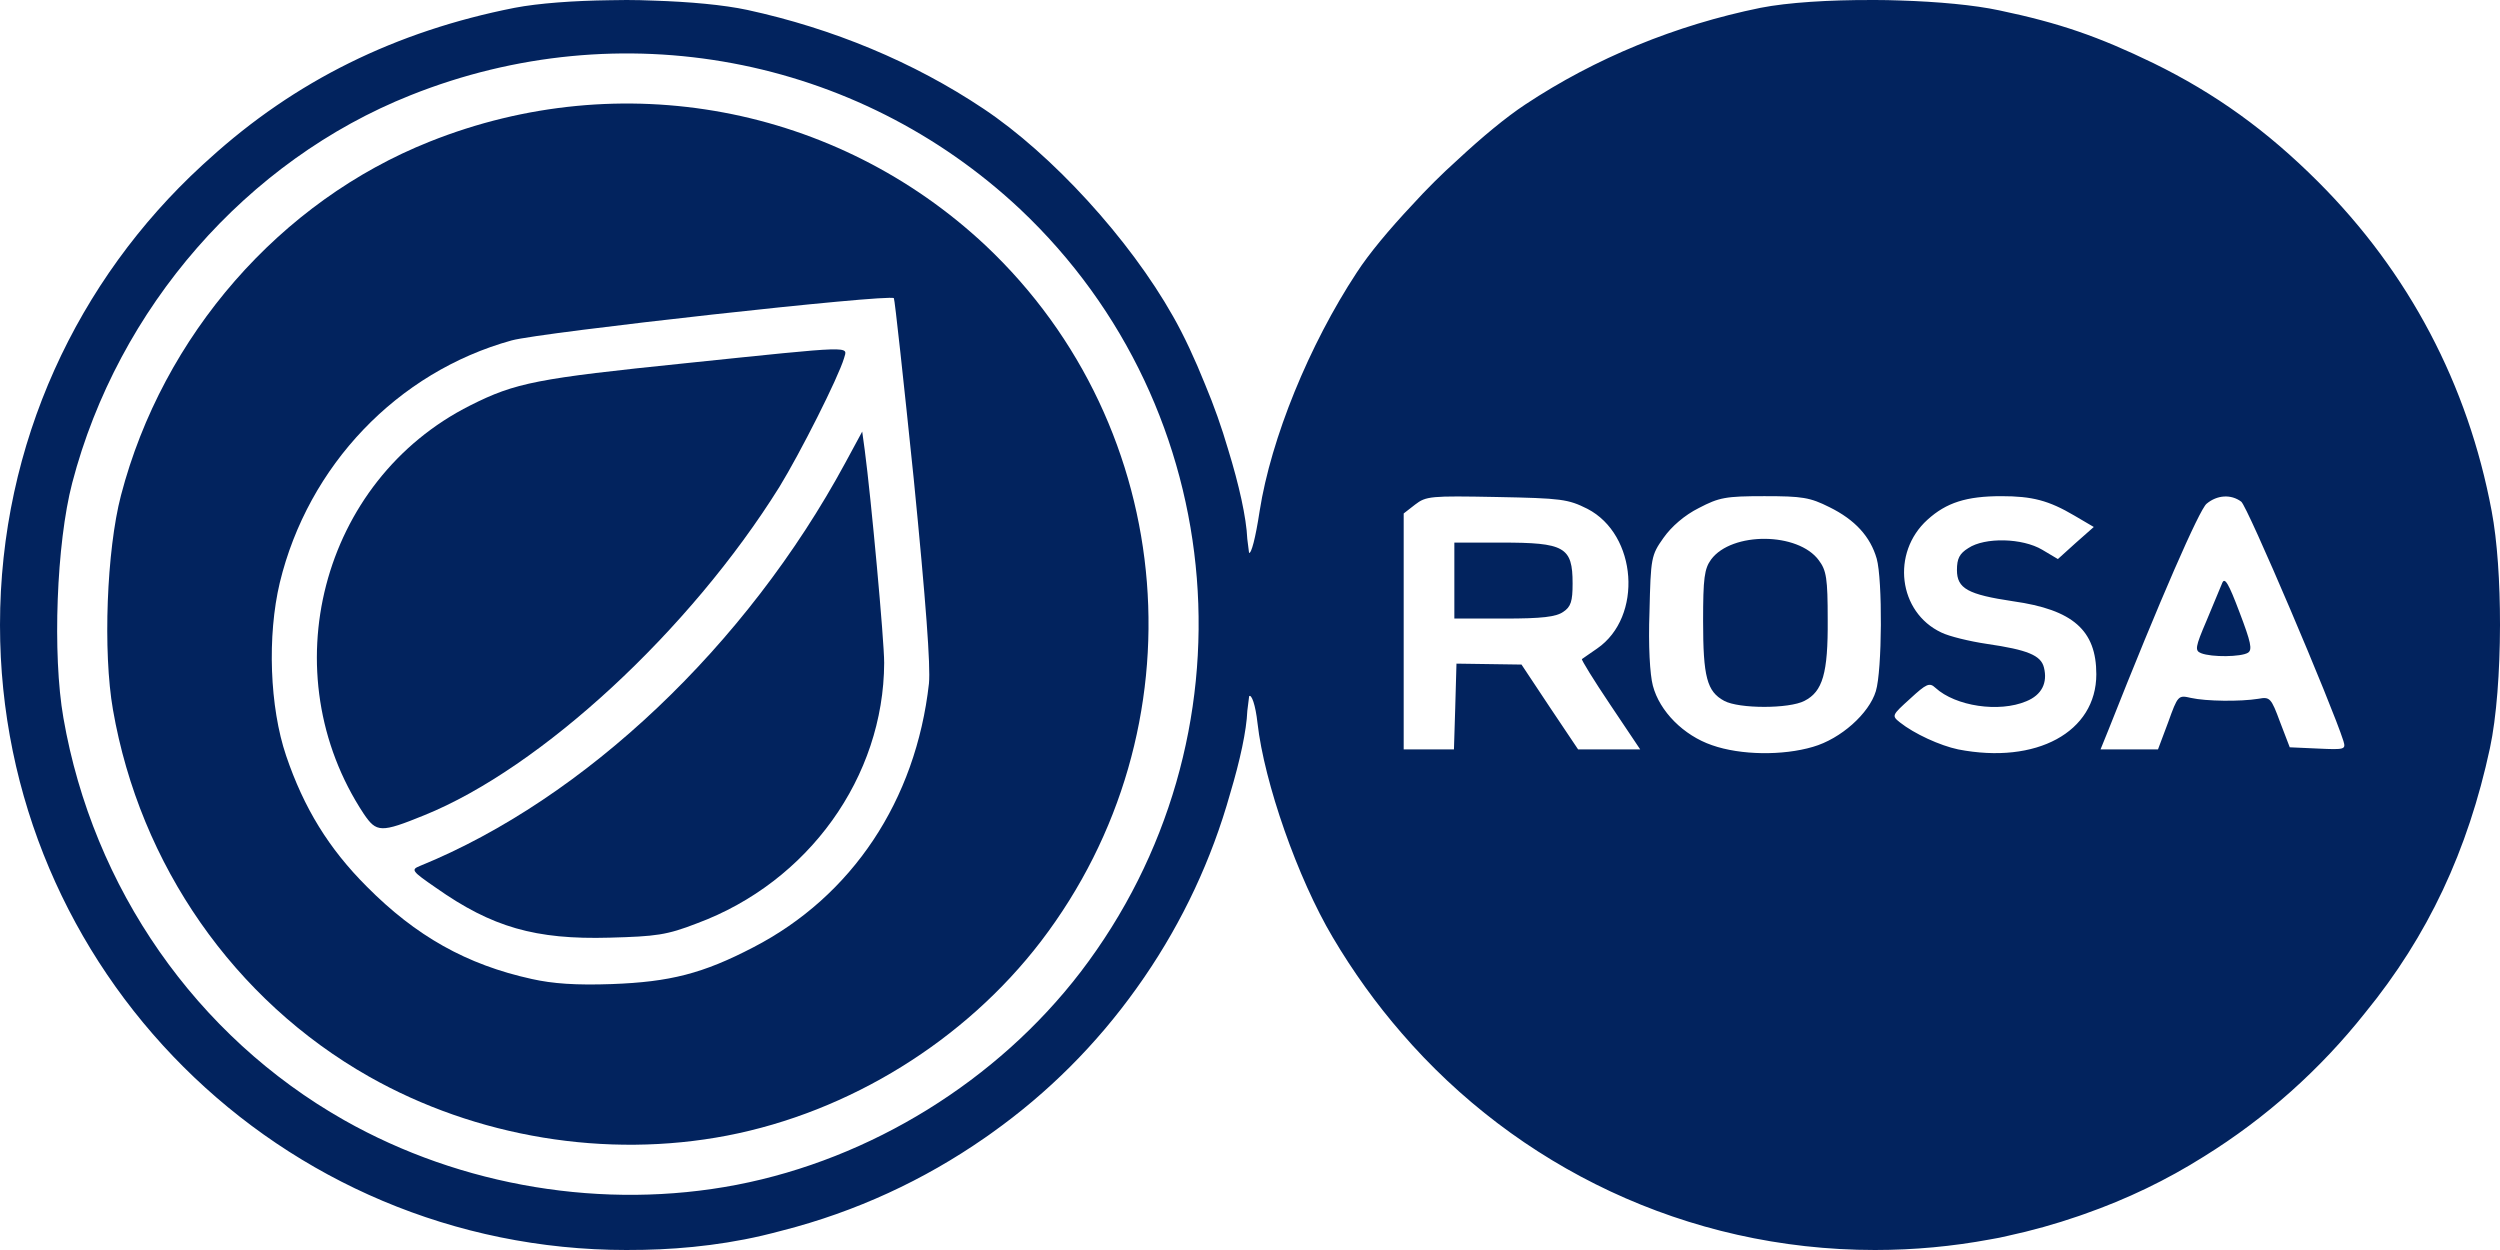
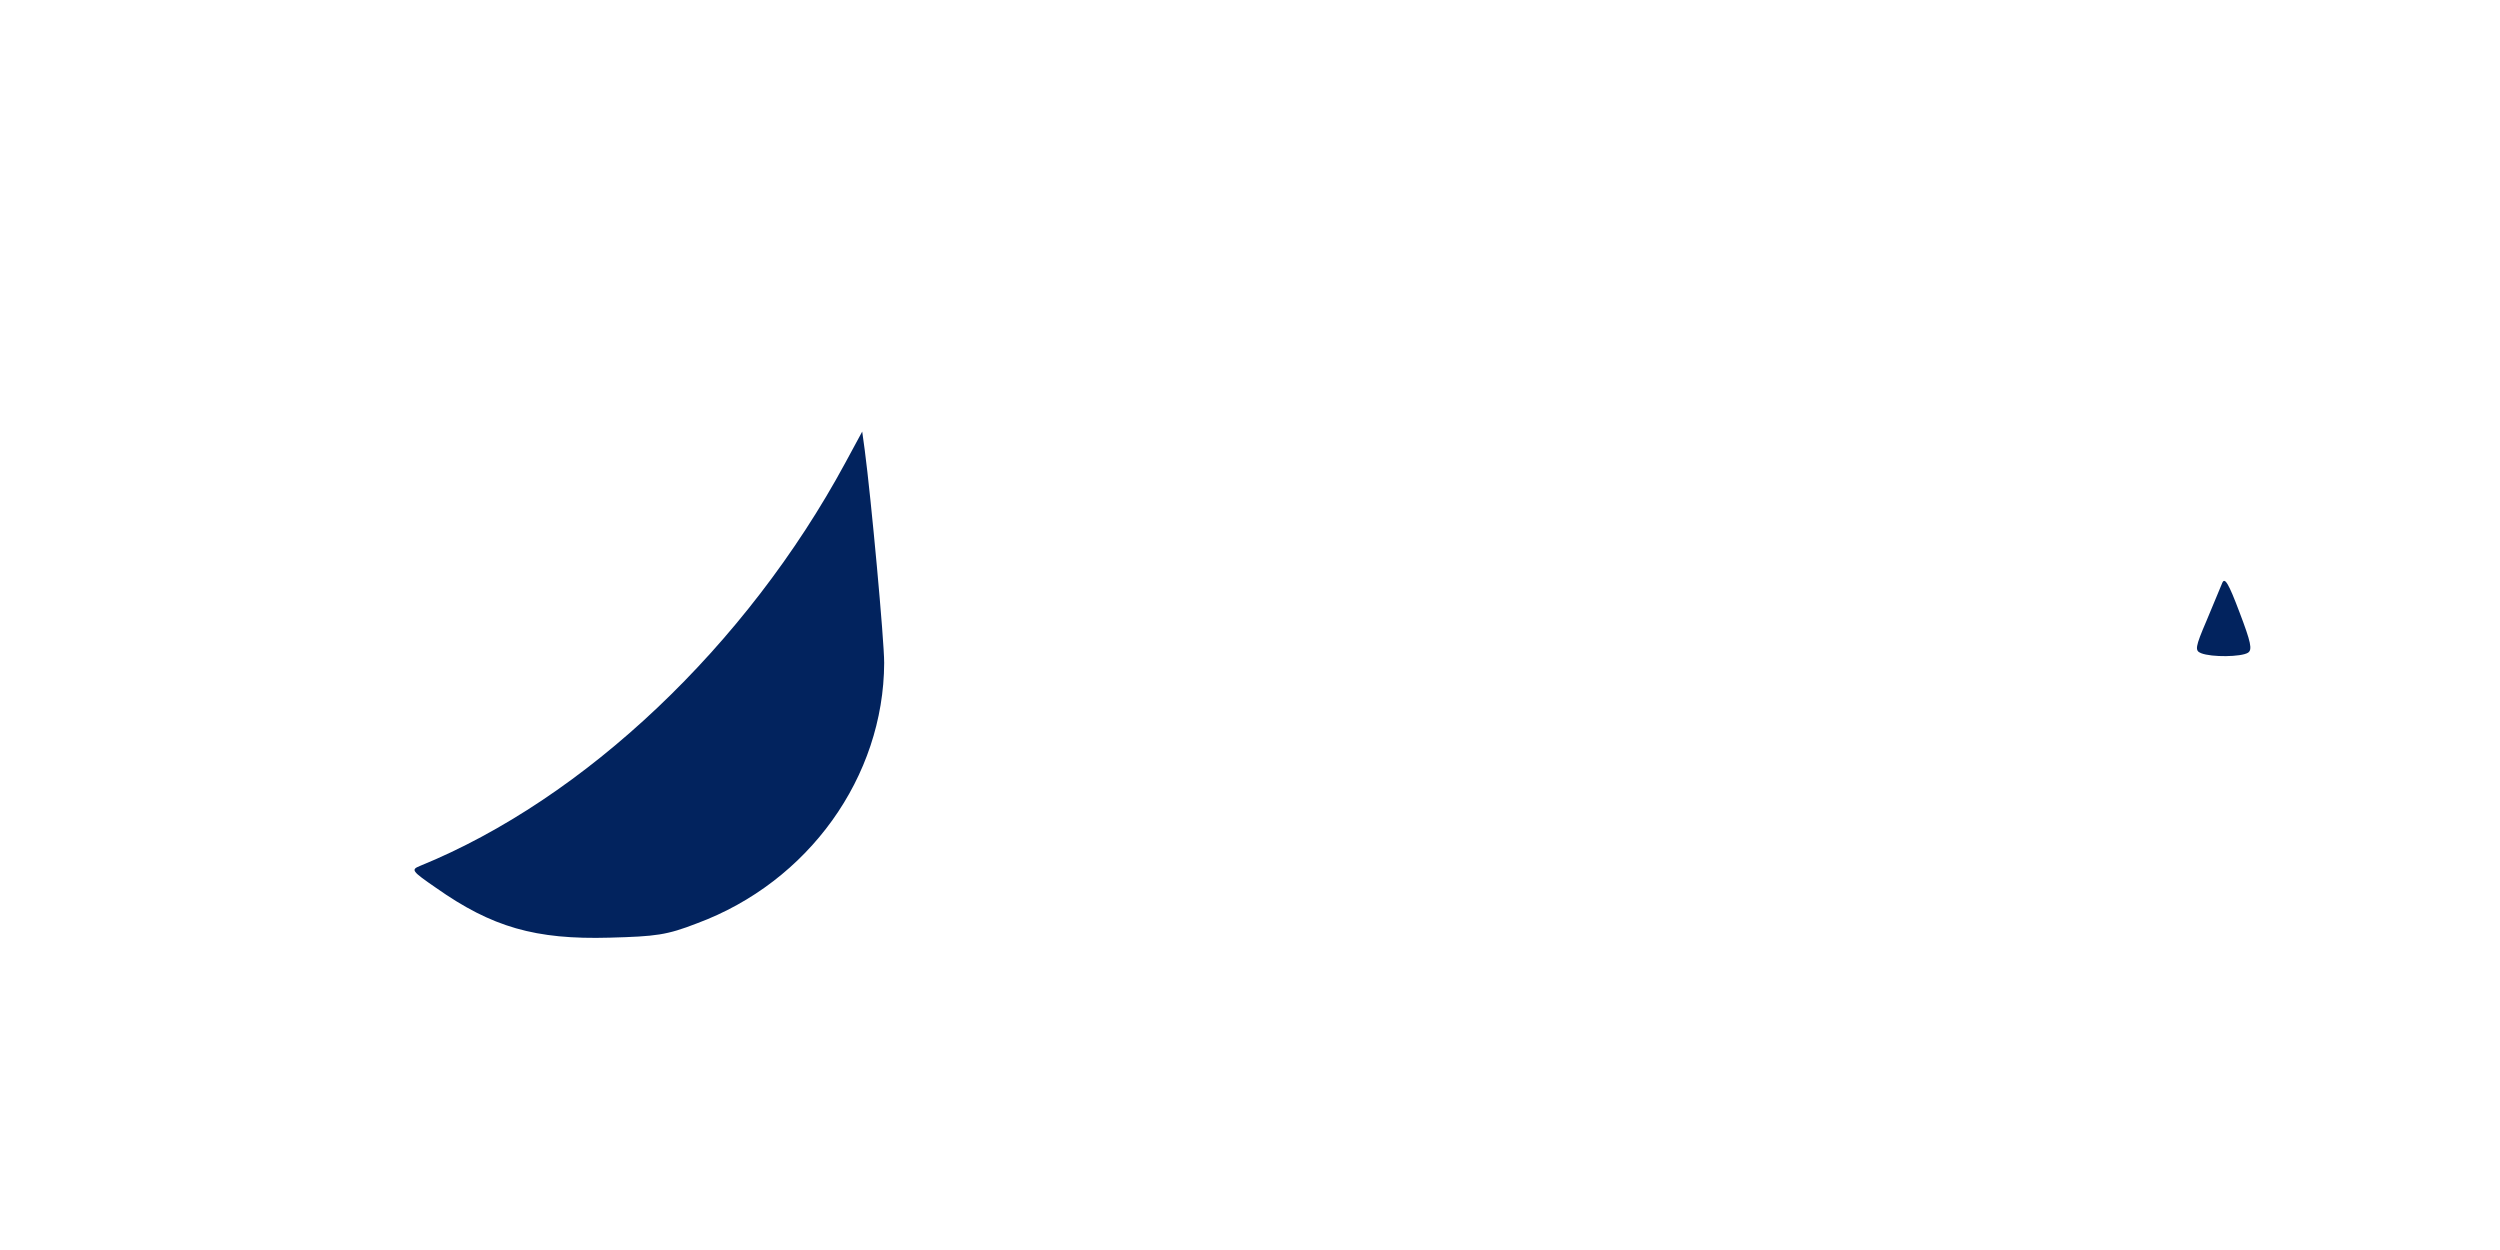
<svg xmlns="http://www.w3.org/2000/svg" version="1.1" id="Layer_1" x="0px" y="0px" viewBox="0 0 200 100" enable-background="new 0 0 200 100" xml:space="preserve">
  <g>
-     <path fill="#02235E" d="M145.506,44.825c-1.655-2.262-6.96-2.296-8.616-0.068c-0.54,0.743-0.642,1.486-0.642,4.93   c0,4.457,0.304,5.639,1.689,6.382c1.183,0.642,5.204,0.642,6.421,0c1.453-0.743,1.892-2.195,1.858-6.517   C146.216,46.278,146.115,45.636,145.506,44.825z" />
    <path fill="#02235E" d="M177.774,46.649c-0.135,0.338-0.71,1.722-1.25,3.005c-0.912,2.127-0.946,2.397-0.439,2.6   c0.845,0.338,3.21,0.304,3.751-0.034c0.372-0.236,0.236-0.844-0.676-3.241C178.28,46.649,177.976,46.142,177.774,46.649z" />
-     <path fill="#02235E" d="M200,49.967c0.003-3.372-0.218-6.724-0.669-9.092c-1.892-10.096-6.622-19.078-13.887-26.338   c-4.088-4.086-8.21-7.057-13.177-9.488c-4.392-2.127-7.501-3.208-12.332-4.221c-2.004-0.429-4.905-0.695-7.935-0.789   C151.336,0.014,150.67,0,150,0c-0.076,0-0.151,0.001-0.226,0.001c-3.405-0.012-6.739,0.193-8.93,0.624   c-6.791,1.384-13.211,4.018-18.82,7.733c-1.546,1.021-3.482,2.626-5.432,4.442c-1.271,1.143-2.484,2.349-3.633,3.615   c-1.833,1.951-3.435,3.874-4.416,5.383c-3.818,5.808-6.859,13.27-7.771,19.078c-0.335,2.199-0.669,3.444-0.848,3.352   c-0.043-0.373-0.09-0.745-0.141-1.115c-0.075-1.712-0.661-4.329-1.531-7.153c-0.521-1.779-1.137-3.516-1.845-5.207   c-0.807-2.012-1.689-3.913-2.562-5.444c-3.48-6.179-9.697-12.966-15.171-16.613C73.065,4.947,66.612,2.28,59.787,0.794   c-1.892-0.406-4.626-0.655-7.506-0.745C51.567,0.019,50.85,0,50.129,0c-0.441,0-0.881,0.006-1.319,0.017   c-2.922,0.038-5.711,0.239-7.641,0.608c-9.538,1.882-17.578,5.857-24.436,12.09c-0.164,0.147-0.328,0.293-0.49,0.442   c-0.028,0.026-0.056,0.051-0.083,0.077C6.225,22.371,0,35.459,0,50c0,27.614,22.443,50,50.129,50c0.046,0,0.091-0.002,0.137-0.002   c3.272,0.008,6.98-0.282,10.704-1.147c0.545-0.128,1.085-0.266,1.622-0.41c5.876-1.5,11.335-4.037,16.173-7.401   c0.101-0.069,0.202-0.139,0.302-0.209c0.101-0.071,0.202-0.145,0.302-0.217c4.454-3.172,8.341-7.049,11.548-11.543   c0.118-0.164,0.232-0.329,0.348-0.494c0.1-0.143,0.201-0.286,0.299-0.43c3.033-4.433,5.369-9.377,6.852-14.677   c0.787-2.624,1.308-5.032,1.369-6.599c0.054-0.39,0.103-0.781,0.147-1.174c0.186-0.187,0.508,0.676,0.67,2.162   c0.54,4.761,3.21,12.392,6.014,17.119c1.633,2.763,3.481,5.327,5.523,7.68C121.308,93.279,134.869,100,150,100   c3.143,0,6.219-0.291,9.201-0.846c0.264-0.042,0.509-0.086,0.732-0.133c0.22-0.047,0.438-0.096,0.655-0.145   c1.945-0.419,3.848-0.952,5.702-1.591c0.025-0.008,0.049-0.017,0.074-0.026c0.133-0.046,0.266-0.092,0.398-0.14   c3.406-1.195,6.565-2.715,9.558-4.601c4.937-3.063,9.301-6.961,12.895-11.498c5.026-6.153,8.22-12.979,9.98-21.169   c0.527-2.455,0.798-6.141,0.805-9.811c0-0.014,0-0.027,0-0.041C200,49.989,200,49.978,200,49.967z M86.449,77.76   c-6.667,8.699-16.779,14.954-27.52,17.027c-10.593,2.036-22.002,0.148-31.41-5.182C15.703,82.905,7.443,71.06,5.073,57.438   c-0.889-5.071-0.556-13.992,0.704-18.804c3.667-14.029,13.964-25.8,27.076-31.019c16.779-6.7,35.669-3.146,48.744,9.106   C98.598,32.748,100.709,59.104,86.449,77.76z M128.749,59.953h-2.5l-2.264-3.377l-2.264-3.411l-5.203-0.075l-0.101,3.587   l-0.101,3.275h-1.994h-2.027v-9.421v-9.454l0.912-0.709c0.879-0.676,1.216-0.709,6.521-0.608c5.203,0.101,5.71,0.169,7.265,0.946   c3.987,2.06,4.46,8.644,0.777,11.177c-0.608,0.405-1.149,0.811-1.216,0.844c-0.068,0.034,0.946,1.688,2.264,3.647l2.399,3.579   H128.749z M150.068,55.292c-0.54,1.789-2.804,3.816-5.034,4.457c-2.399,0.71-5.778,0.676-8.075-0.134   c-2.264-0.777-4.19-2.701-4.73-4.761c-0.236-0.878-0.372-3.208-0.27-5.909c0.101-4.322,0.135-4.525,1.115-5.909   c0.642-0.912,1.689-1.823,2.838-2.397c1.622-0.844,2.129-0.946,5.237-0.946c3.041,0,3.649,0.101,5.203,0.878   c2.061,1.013,3.277,2.364,3.784,4.119C150.609,46.378,150.575,53.638,150.068,55.292z M156.657,59.953   c-1.453-0.304-3.514-1.249-4.663-2.161c-0.676-0.54-0.642-0.574,0.811-1.891c1.318-1.216,1.554-1.317,2.027-0.878   c1.622,1.486,5.102,1.992,7.265,1.081c1.25-0.506,1.723-1.486,1.419-2.701c-0.236-0.979-1.318-1.418-4.561-1.891   c-1.385-0.203-3.041-0.608-3.649-0.912c-3.447-1.621-4.021-6.382-1.115-9.016c1.52-1.384,3.142-1.891,5.913-1.891   c2.467,0,3.784,0.338,5.845,1.553l1.554,0.912l-1.453,1.283l-1.419,1.283l-1.25-0.743c-1.588-0.946-4.595-1.013-5.913-0.135   c-0.71,0.439-0.912,0.844-0.912,1.756c0,1.486,0.879,1.958,4.494,2.499c4.798,0.676,6.656,2.33,6.656,5.841   C167.705,58.568,162.907,61.168,156.657,59.953z M185.444,59.885l-2.264-0.101l-0.777-2.026c-0.71-1.924-0.811-2.026-1.723-1.857   c-1.453,0.236-4.19,0.203-5.406-0.068c-1.014-0.236-1.048-0.203-1.824,1.958l-0.811,2.161h-2.298h-2.298l0.643-1.587   c4.122-10.434,7.265-17.592,7.839-18.065c0.845-0.709,1.96-0.777,2.771-0.169c0.473,0.304,7.265,16.275,8.177,19.146   C187.674,59.953,187.606,59.987,185.444,59.885z" />
-     <path fill="#02235E" d="M120.099,43.407h-3.751v3.039v3.039h3.987c3.04,0,4.155-0.135,4.73-0.54   c0.608-0.405,0.743-0.844,0.743-2.262C125.809,43.745,125.167,43.407,120.099,43.407z" />
-     <path fill="#02235E" d="M62.355,38.95c1.656-2.701,4.697-8.712,5.17-10.299c0.27-0.979,1.014-1.013-12.671,0.405   c-11.86,1.216-13.616,1.553-17.232,3.377c-11.961,6.011-15.948,21.441-8.514,32.686c1.013,1.486,1.351,1.519,4.831,0.101   C43.298,61.438,55.192,50.431,62.355,38.95z" />
    <path fill="#02235E" d="M68.977,34.527l-1.352,2.499c-7.906,14.621-20.847,26.878-34.024,32.247   c-0.744,0.304-0.676,0.405,1.284,1.756c4.46,3.14,7.94,4.153,13.887,3.984c3.716-0.101,4.561-0.203,6.994-1.148   c8.92-3.309,14.934-11.717,14.968-20.834c0-1.823-1.048-13.203-1.554-17.018L68.977,34.527z" />
-     <path fill="#02235E" d="M78.843,19.636C66.916,8.459,49.684,5.217,34.378,11.329C22.417,16.09,13.024,26.828,9.679,39.626   c-1.148,4.389-1.453,12.527-0.642,17.153C11.2,69.205,18.735,80.01,29.513,86.122c8.582,4.862,18.989,6.584,28.652,4.727   c9.798-1.891,19.022-7.597,25.104-15.533C96.278,58.298,94.352,34.257,78.843,19.636z M74.316,54.684   c-1.048,9.353-6.15,17.018-14.056,21.104c-4.021,2.094-6.656,2.769-11.319,2.938c-2.872,0.102-4.73-0.033-6.386-0.404   c-5.237-1.148-9.292-3.444-13.211-7.395c-3.041-3.039-5.034-6.281-6.454-10.468c-1.318-3.883-1.52-9.59-0.507-13.844   c2.264-9.353,9.393-16.849,18.549-19.382c2.298-0.641,30.308-3.748,30.578-3.377c0.068,0.068,0.777,6.584,1.588,14.452   C74.079,48.235,74.451,53.266,74.316,54.684z" />
  </g>
</svg>